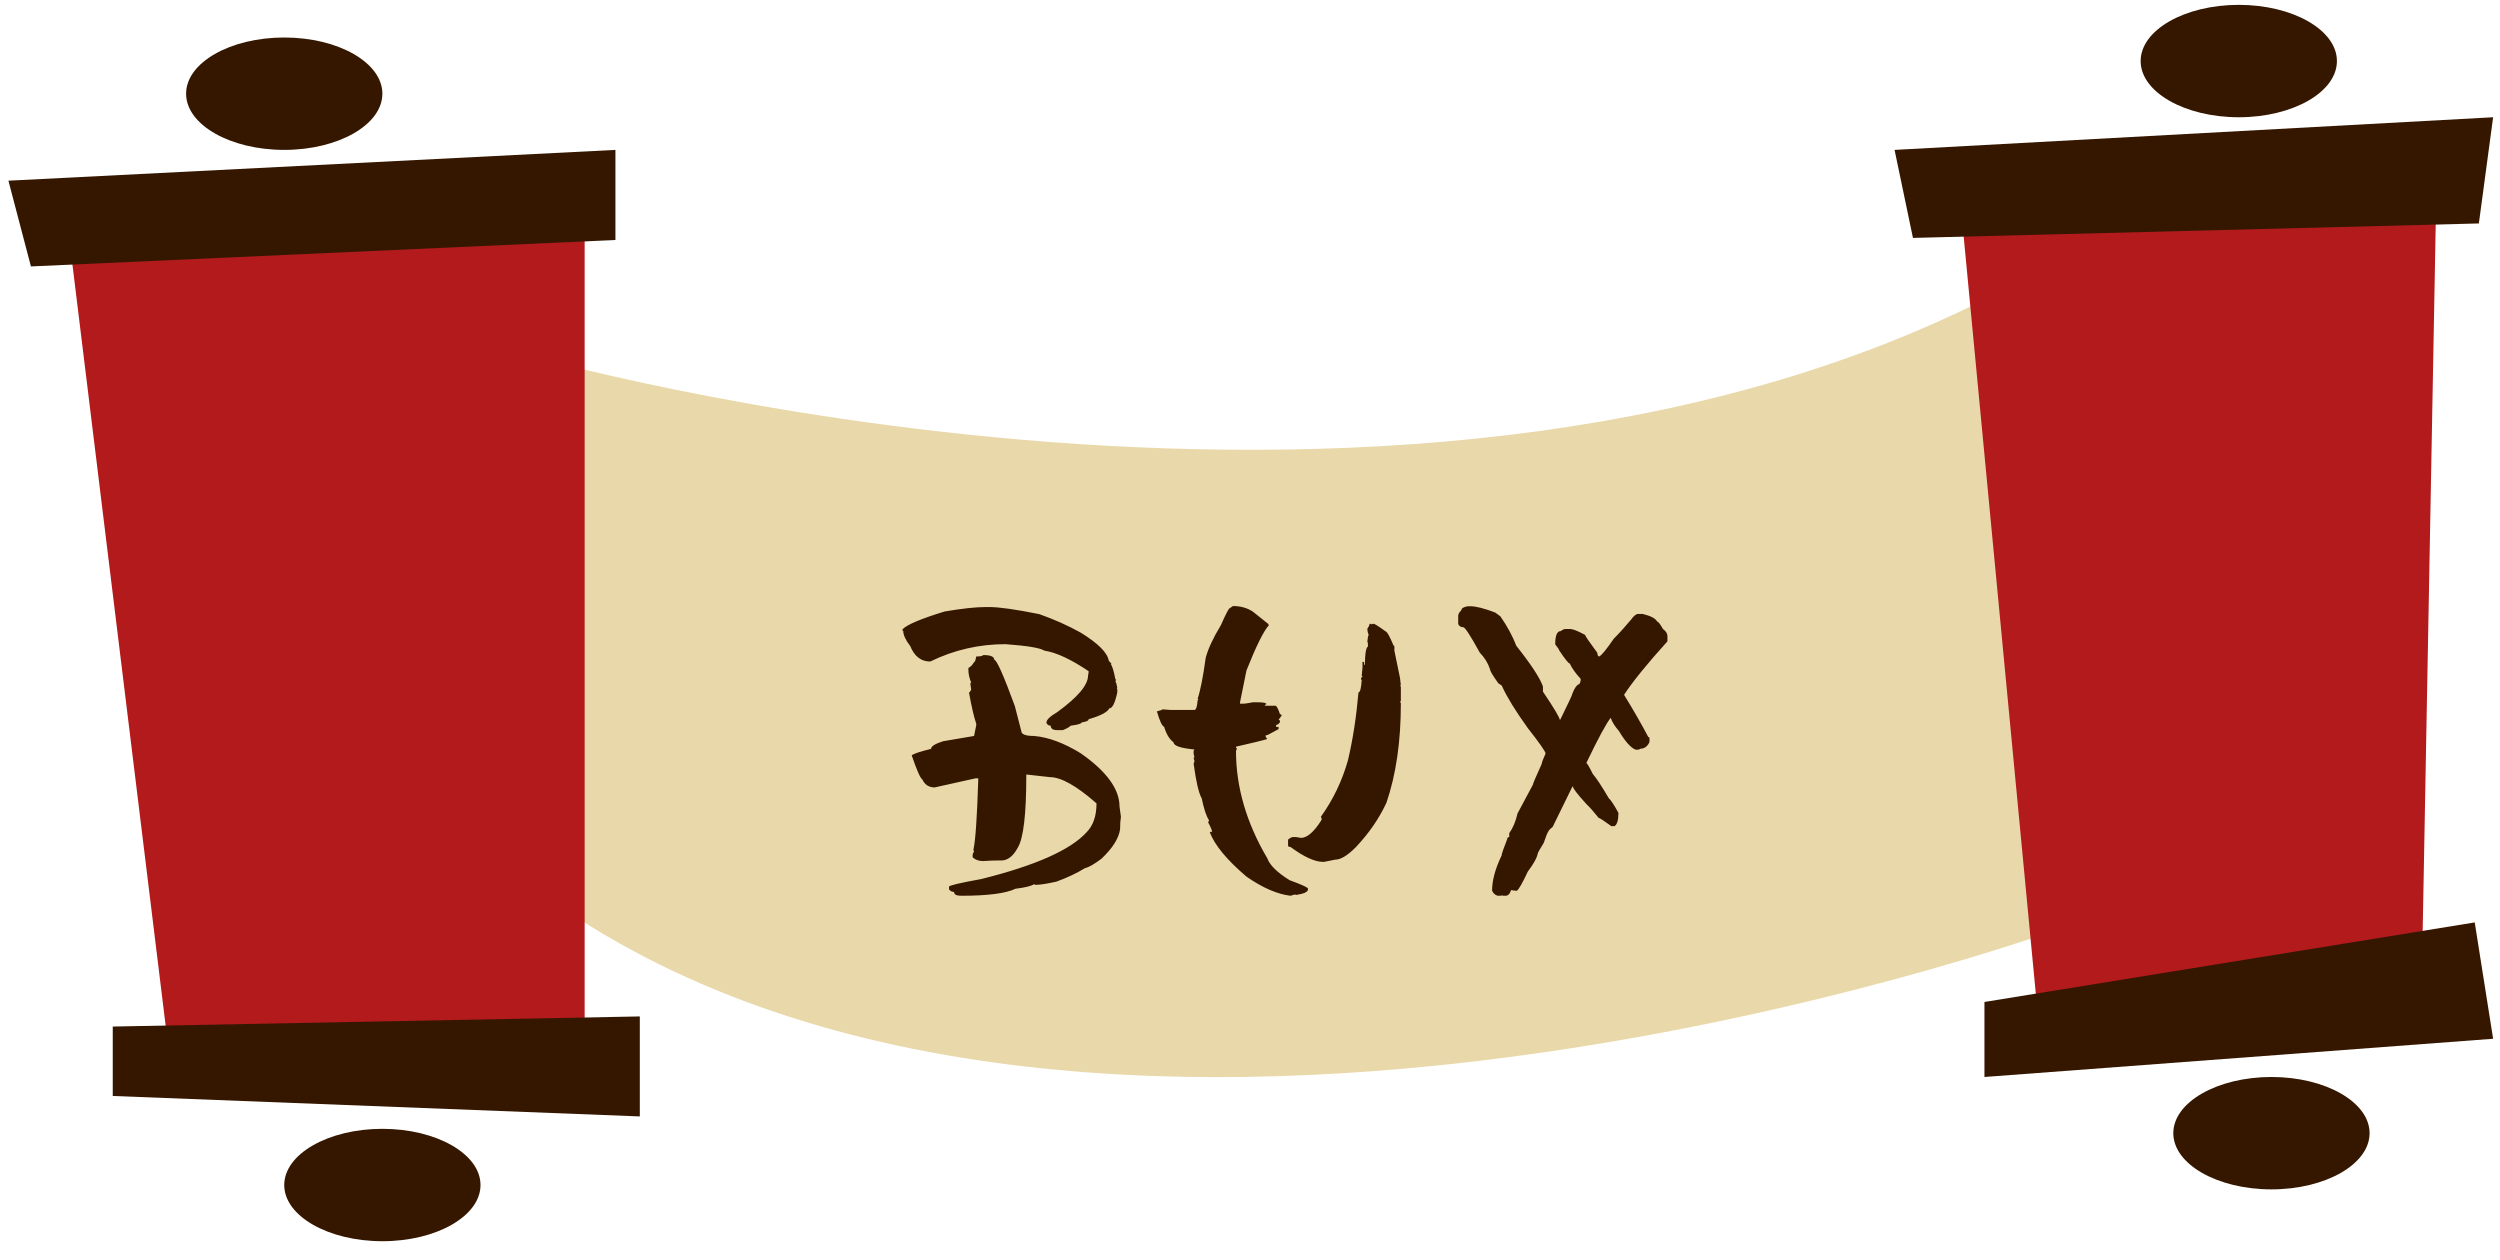
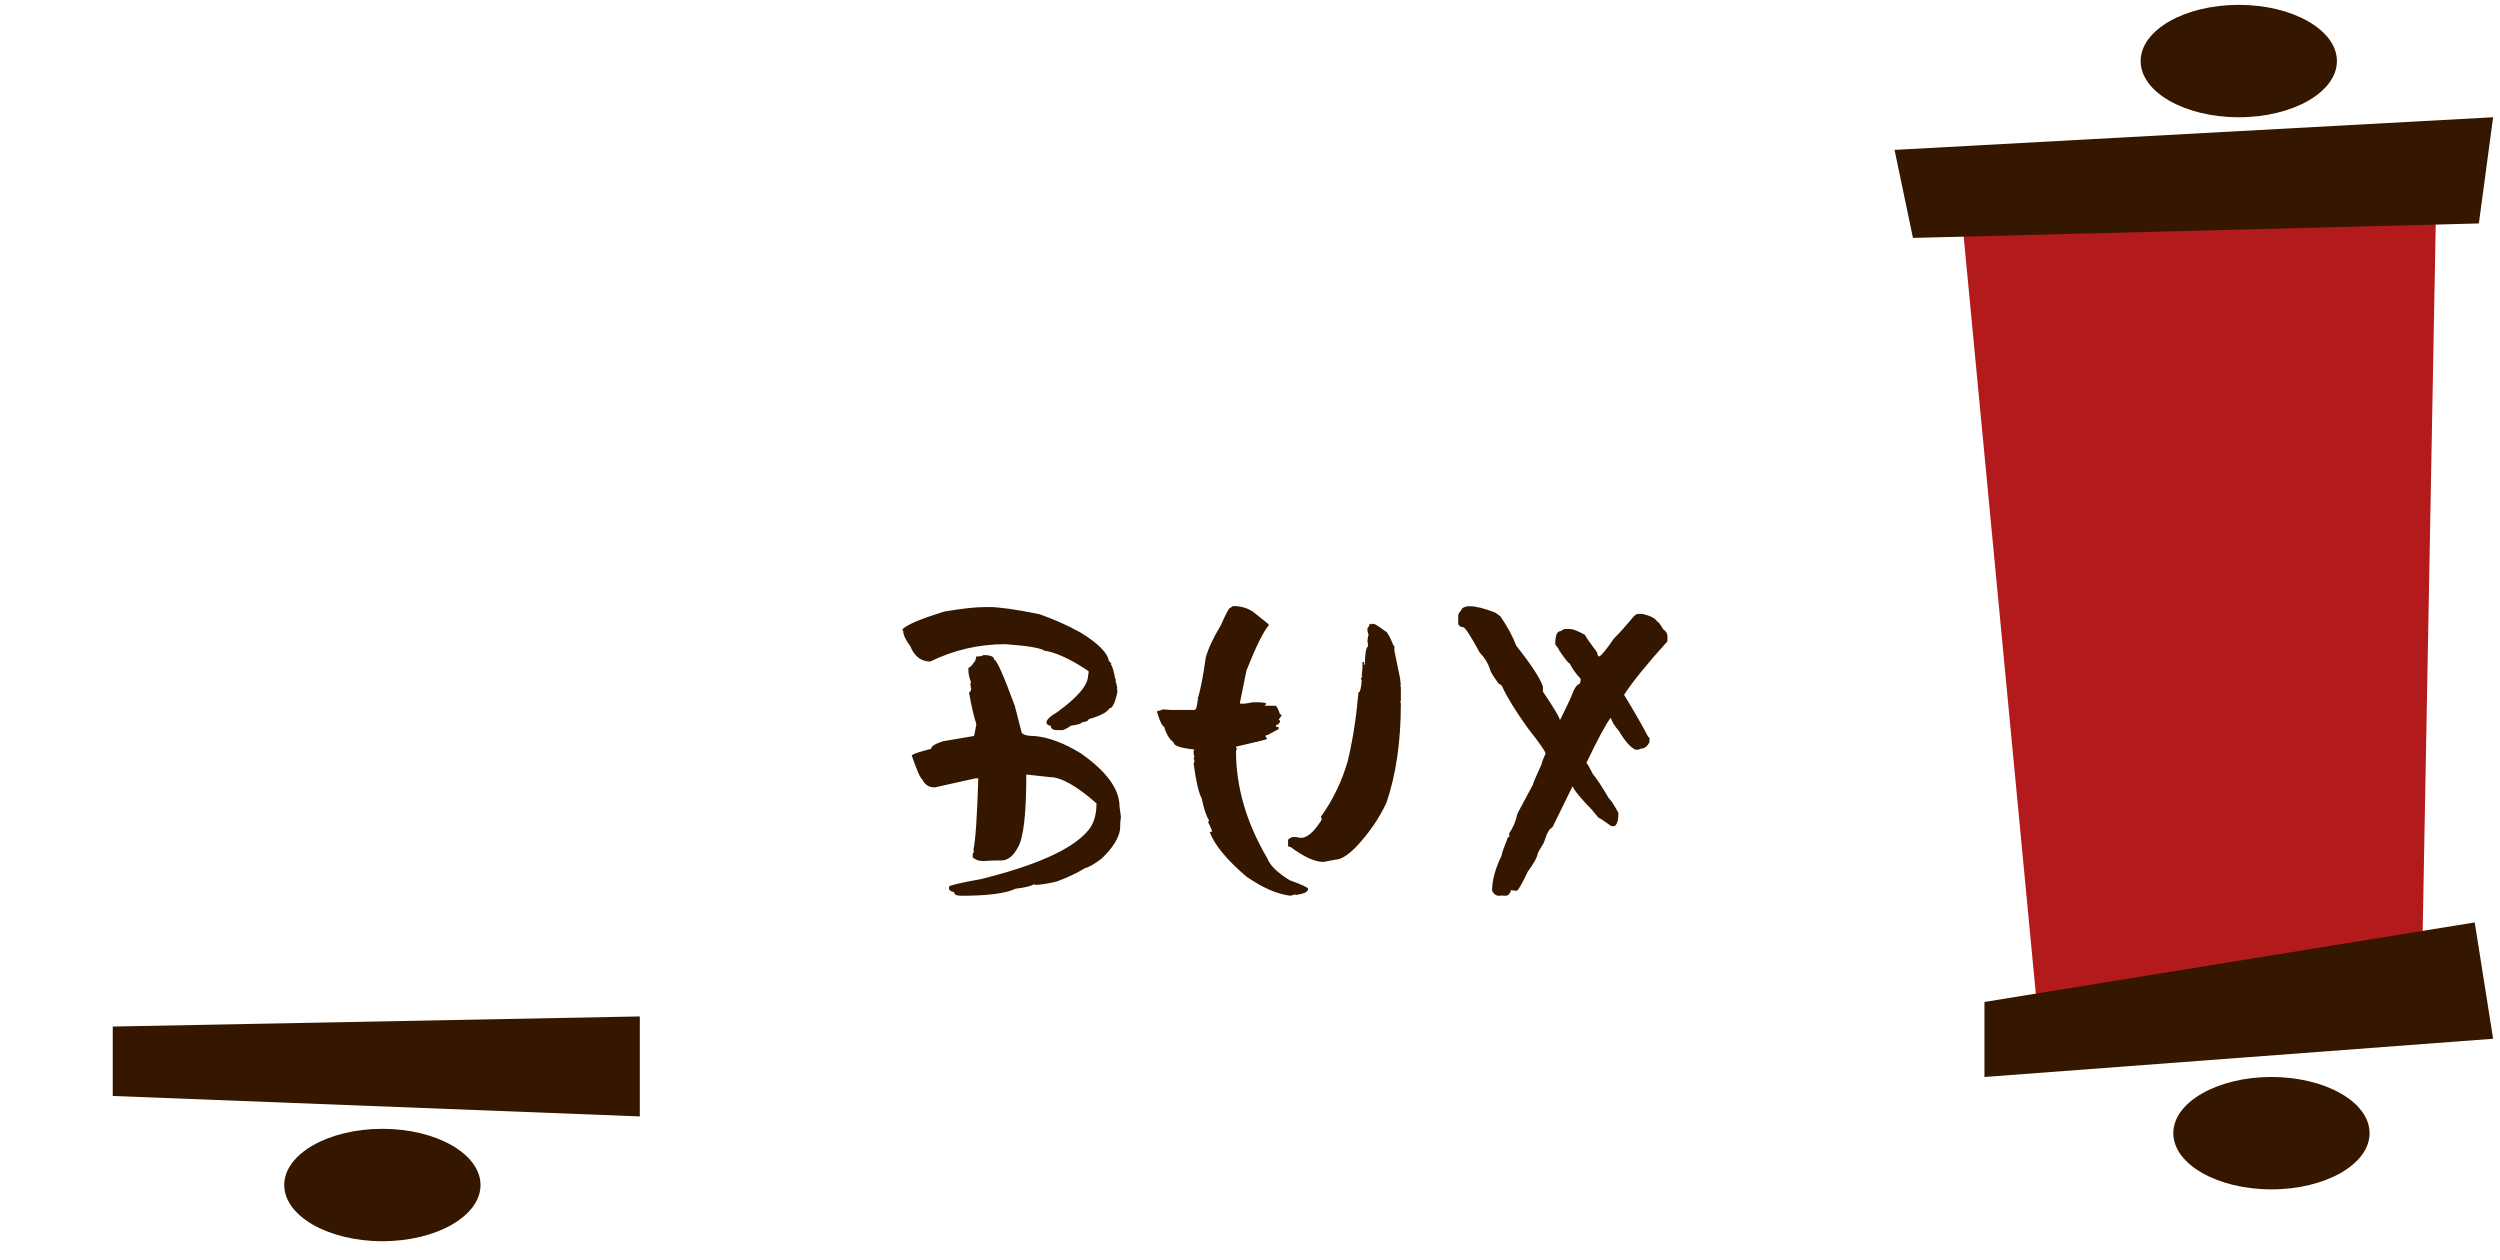
<svg xmlns="http://www.w3.org/2000/svg" width="121" height="61" viewBox="0 0 121 61" fill="none">
-   <path d="M98.127 13.396C68.957 29.715 25.438 17.155 25.438 17.155V42.666C51.347 62.545 99.707 44.946 99.707 44.946L98.127 13.396Z" fill="#E9D8A9" />
  <path d="M94.888 9.835L98.638 49.195L117.238 46.125L117.928 8.745L94.888 9.835Z" fill="#B21A1C" />
  <path d="M113.107 2.955C113.107 4.455 110.977 5.675 108.357 5.675C105.737 5.675 103.607 4.455 103.607 2.955C103.607 1.455 105.737 0.235 108.357 0.235C110.977 0.235 113.107 1.455 113.107 2.955Z" fill="#351700" />
  <path d="M91.697 7.255L92.587 11.515L119.977 10.815L120.667 5.675L91.697 7.255Z" fill="#351700" />
-   <path d="M96.047 48.495L119.777 44.645L120.667 50.276L96.047 52.126V48.495Z" fill="#351700" />
+   <path d="M96.047 48.495L119.777 44.645L120.667 50.276L96.047 52.126Z" fill="#351700" />
  <path d="M114.688 54.846C114.688 56.346 112.557 57.566 109.938 57.566C107.318 57.566 105.188 56.346 105.188 54.846C105.188 53.346 107.318 52.126 109.938 52.126C112.557 52.126 114.688 53.346 114.688 54.846Z" fill="#351700" />
-   <path d="M3.277 10.935L28.297 9.545V50.395L8.227 51.355L3.277 10.935Z" fill="#B21A1C" />
-   <path d="M18.507 4.535C18.507 6.035 16.377 7.255 13.757 7.255C11.137 7.255 9.007 6.035 9.007 4.535C9.007 3.035 11.137 1.815 13.757 1.815C16.377 1.815 18.507 3.035 18.507 4.535Z" fill="#351700" />
  <path d="M5.457 49.685L30.967 49.195V54.035L5.457 53.045V49.685Z" fill="#351700" />
-   <path d="M0.407 8.745L1.497 12.895L29.787 11.615V7.255L0.407 8.745Z" fill="#351700" />
  <path d="M23.257 57.355C23.257 58.855 21.127 60.075 18.507 60.075C15.887 60.075 13.757 58.855 13.757 57.355C13.757 55.855 15.887 54.635 18.507 54.635C21.127 54.635 23.257 55.855 23.257 57.355Z" fill="#351700" />
  <path d="M47.7 29.381H47.876C48.358 29.381 49.165 29.495 50.298 29.723C51.008 29.97 51.678 30.27 52.31 30.621C53.156 31.142 53.608 31.598 53.667 31.988C53.68 31.988 53.726 32.04 53.804 32.145H53.765C53.836 32.242 53.908 32.48 53.98 32.857C53.999 32.857 54.009 32.89 54.009 32.955H53.98C54.025 33.046 54.058 33.16 54.077 33.297H54.048L54.077 33.355V33.512C53.967 34.026 53.84 34.283 53.696 34.283C53.592 34.472 53.257 34.648 52.69 34.81C52.69 34.882 52.577 34.934 52.349 34.967C52.349 35.025 52.173 35.078 51.821 35.123C51.75 35.195 51.623 35.266 51.44 35.338H51.167C50.959 35.338 50.855 35.266 50.855 35.123C50.763 35.123 50.695 35.081 50.649 34.996V34.967C50.649 34.837 50.822 34.671 51.167 34.469C52.163 33.746 52.661 33.157 52.661 32.701C52.681 32.623 52.69 32.551 52.69 32.486C51.831 31.907 51.115 31.575 50.542 31.49C50.353 31.36 49.728 31.256 48.667 31.178C47.384 31.178 46.17 31.458 45.024 32.018C44.582 32.018 44.259 31.77 44.058 31.275C43.83 30.976 43.716 30.729 43.716 30.533C43.69 30.533 43.677 30.52 43.677 30.494V30.465C43.872 30.244 44.552 29.954 45.718 29.596C46.564 29.453 47.225 29.381 47.7 29.381ZM47.593 31.705C47.944 31.705 48.12 31.78 48.12 31.93C48.237 31.93 48.569 32.675 49.116 34.166L49.429 35.377C49.429 35.54 49.637 35.621 50.054 35.621C50.744 35.68 51.496 35.96 52.31 36.461C53.56 37.333 54.185 38.193 54.185 39.039L54.253 39.537C54.227 39.693 54.214 39.869 54.214 40.065V40.123C54.155 40.566 53.856 41.044 53.315 41.559C52.964 41.825 52.697 41.978 52.515 42.018C52.111 42.265 51.649 42.483 51.128 42.672C50.666 42.776 50.321 42.828 50.093 42.828C50.093 42.809 50.08 42.799 50.054 42.799C49.891 42.89 49.592 42.962 49.155 43.014C48.68 43.242 47.801 43.355 46.519 43.355C46.291 43.355 46.177 43.294 46.177 43.17C46.073 43.17 45.991 43.128 45.933 43.043V42.916C45.933 42.857 46.453 42.734 47.495 42.545C50.112 41.894 51.812 41.139 52.593 40.279C52.912 39.954 53.071 39.488 53.071 38.883C52.108 38.036 51.356 37.613 50.815 37.613L49.673 37.486V37.516C49.673 39.404 49.536 40.572 49.263 41.022C49.041 41.438 48.774 41.647 48.462 41.647H48.286C48.084 41.647 47.853 41.656 47.593 41.676C47.371 41.676 47.199 41.614 47.075 41.49V41.402C47.082 41.298 47.105 41.246 47.144 41.246L47.114 41.119C47.212 40.703 47.29 39.563 47.349 37.701V37.672H47.212L45.239 38.111C44.959 38.111 44.761 37.984 44.644 37.73C44.546 37.672 44.373 37.281 44.126 36.559C44.237 36.474 44.549 36.37 45.063 36.246C45.063 36.122 45.259 35.999 45.649 35.875L47.144 35.621L47.251 35.094V35.035C47.134 34.684 47.017 34.176 46.899 33.512C46.938 33.512 46.974 33.46 47.007 33.355C46.981 33.245 46.968 33.15 46.968 33.072C46.968 33.053 46.981 33.043 47.007 33.043C46.916 32.822 46.87 32.617 46.87 32.428V32.33C46.981 32.272 47.072 32.177 47.144 32.047C47.183 32.047 47.218 31.956 47.251 31.773C47.44 31.773 47.554 31.751 47.593 31.705ZM59.676 29.332C60.047 29.332 60.369 29.423 60.642 29.605L61.375 30.191L61.414 30.26C61.16 30.54 60.799 31.269 60.33 32.447L60.017 33.99V34.059H60.213C60.245 34.059 60.389 34.036 60.642 33.99H60.867C61.154 33.99 61.297 34.023 61.297 34.088C61.245 34.094 61.219 34.117 61.219 34.156H61.726C61.785 34.156 61.86 34.293 61.951 34.566C62.003 34.573 62.029 34.596 62.029 34.635L61.883 34.84C61.928 34.846 61.951 34.869 61.951 34.908V34.947C61.899 35.038 61.837 35.084 61.765 35.084V35.182H61.883V35.289L61.375 35.562C61.323 35.582 61.284 35.592 61.258 35.592V35.66L61.336 35.768C61.134 35.833 60.629 35.956 59.822 36.139V36.178C59.822 36.197 59.835 36.207 59.861 36.207C59.861 36.259 59.848 36.305 59.822 36.344C59.822 38.095 60.327 39.827 61.336 41.539C61.459 41.878 61.821 42.232 62.42 42.603C63.012 42.818 63.308 42.955 63.308 43.014V43.043C63.308 43.167 63.116 43.258 62.732 43.316C62.706 43.316 62.693 43.307 62.693 43.287L62.459 43.355C61.814 43.277 61.105 42.968 60.33 42.428C59.386 41.627 58.793 40.911 58.553 40.279L58.631 40.24C58.631 40.266 58.644 40.279 58.67 40.279C58.67 40.208 58.605 40.048 58.474 39.801C58.501 39.755 58.514 39.719 58.514 39.693C58.39 39.518 58.273 39.166 58.162 38.639C58.019 38.391 57.889 37.831 57.771 36.959C57.797 36.92 57.81 36.874 57.81 36.822L57.771 36.685C57.771 36.666 57.784 36.656 57.81 36.656L57.771 36.48V36.344L57.81 36.275C57.14 36.21 56.804 36.096 56.804 35.934C56.603 35.784 56.45 35.533 56.346 35.182C56.241 35.136 56.124 34.885 55.994 34.43C56.176 34.384 56.267 34.352 56.267 34.332L56.648 34.361H57.81C57.889 34.361 57.941 34.202 57.967 33.883H58.006L57.967 33.815C58.097 33.43 58.227 32.77 58.357 31.832C58.474 31.396 58.719 30.872 59.09 30.26C59.331 29.713 59.474 29.439 59.519 29.439L59.676 29.332ZM66.287 30.191H66.326C66.352 30.191 66.365 30.201 66.365 30.221L66.443 30.191H66.482C66.534 30.191 66.73 30.315 67.068 30.562C67.133 30.569 67.26 30.797 67.449 31.246C67.475 31.246 67.488 31.259 67.488 31.285V31.49L67.761 32.818C67.788 33.02 67.801 33.137 67.801 33.17H67.761L67.801 33.238V33.922C67.801 33.941 67.788 33.951 67.761 33.951C67.788 33.997 67.801 34.033 67.801 34.059C67.801 35.888 67.57 37.483 67.107 38.844C66.756 39.605 66.264 40.322 65.633 40.992C65.229 41.402 64.894 41.607 64.627 41.607L64.08 41.715H64.041C63.637 41.715 63.11 41.474 62.459 40.992C62.381 40.992 62.342 40.969 62.342 40.924V40.65C62.342 40.624 62.407 40.579 62.537 40.514H62.732L62.967 40.553C63.26 40.553 63.582 40.279 63.933 39.732C63.959 39.687 63.972 39.651 63.972 39.625C63.946 39.586 63.933 39.553 63.933 39.527C64.526 38.7 64.962 37.789 65.242 36.793C65.476 35.803 65.646 34.71 65.75 33.512C65.828 33.512 65.88 33.316 65.906 32.926L65.867 32.857C65.893 32.786 65.919 32.75 65.945 32.75C65.945 32.73 65.932 32.721 65.906 32.721L65.945 32.31V32.037H66.023V32.174H66.062C66.062 31.653 66.111 31.357 66.209 31.285V31.217C66.209 31.139 66.199 31.08 66.18 31.041C66.199 30.839 66.222 30.738 66.248 30.738C66.202 30.634 66.18 30.53 66.18 30.426C66.251 30.328 66.287 30.25 66.287 30.191ZM71.036 29.342H71.163C71.43 29.342 71.83 29.443 72.364 29.645L72.618 29.83C72.956 30.318 73.213 30.794 73.389 31.256C74.112 32.167 74.542 32.825 74.678 33.228V33.473C75.219 34.28 75.489 34.732 75.489 34.83H75.518C75.909 34.036 76.104 33.616 76.104 33.57C76.202 33.303 76.316 33.147 76.446 33.102C76.485 33.036 76.504 32.975 76.504 32.916V32.857C76.264 32.597 76.088 32.35 75.977 32.115C75.919 32.115 75.746 31.9 75.46 31.471C75.46 31.438 75.398 31.344 75.274 31.188V31.158C75.274 30.748 75.365 30.543 75.547 30.543C75.626 30.478 75.697 30.445 75.762 30.445H76.006C76.13 30.445 76.368 30.54 76.719 30.729C76.719 30.774 76.915 31.061 77.305 31.588C77.318 31.712 77.351 31.773 77.403 31.773C77.52 31.715 77.754 31.428 78.106 30.914C78.373 30.647 78.653 30.338 78.946 29.986C79.076 29.804 79.19 29.713 79.288 29.713H79.502C79.9 29.811 80.134 29.934 80.206 30.084C80.258 30.084 80.352 30.204 80.489 30.445C80.632 30.549 80.704 30.663 80.704 30.787V31.041C79.721 32.128 79.021 32.991 78.604 33.629C79.06 34.371 79.451 35.051 79.776 35.67C79.815 35.676 79.835 35.696 79.835 35.728V35.914C79.763 36.083 79.652 36.188 79.502 36.227C79.424 36.227 79.363 36.246 79.317 36.285H79.161C78.926 36.188 78.659 35.888 78.36 35.387C78.152 35.146 78.018 34.931 77.96 34.742C77.751 34.996 77.357 35.725 76.778 36.93C76.811 36.93 76.915 37.105 77.09 37.457C77.273 37.672 77.53 38.062 77.862 38.629C77.966 38.72 78.122 38.958 78.331 39.342V39.371C78.331 39.697 78.269 39.902 78.145 39.986H77.989C77.624 39.719 77.419 39.586 77.374 39.586C77.152 39.306 76.954 39.081 76.778 38.912C76.348 38.443 76.133 38.163 76.133 38.072H76.104L75.147 40.025C75.004 40.136 74.932 40.217 74.932 40.27C74.906 40.27 74.835 40.445 74.717 40.797C74.529 41.103 74.434 41.266 74.434 41.285C74.395 41.507 74.232 41.806 73.946 42.184C73.692 42.73 73.516 43.04 73.419 43.111H73.36L73.135 43.082C73.083 43.264 72.992 43.355 72.862 43.355H72.735C72.715 43.355 72.706 43.346 72.706 43.326L72.647 43.355H72.491C72.367 43.323 72.276 43.242 72.217 43.111C72.217 42.61 72.37 42.044 72.676 41.412C72.676 41.34 72.767 41.074 72.95 40.611C72.95 40.546 72.982 40.514 73.047 40.514V40.328C73.23 40.068 73.363 39.749 73.448 39.371L74.19 37.984C74.19 37.939 74.333 37.6 74.62 36.969C74.62 36.91 74.682 36.744 74.805 36.471C74.805 36.38 74.519 35.969 73.946 35.24C73.353 34.413 72.94 33.743 72.706 33.228C72.706 33.196 72.644 33.144 72.52 33.072C72.253 32.701 72.12 32.477 72.12 32.398C72.022 32.099 71.856 31.829 71.622 31.588C71.172 30.768 70.906 30.357 70.821 30.357C70.704 30.357 70.622 30.305 70.577 30.201V29.801C70.577 29.723 70.629 29.631 70.733 29.527C70.733 29.443 70.834 29.381 71.036 29.342Z" fill="#351700" />
</svg>